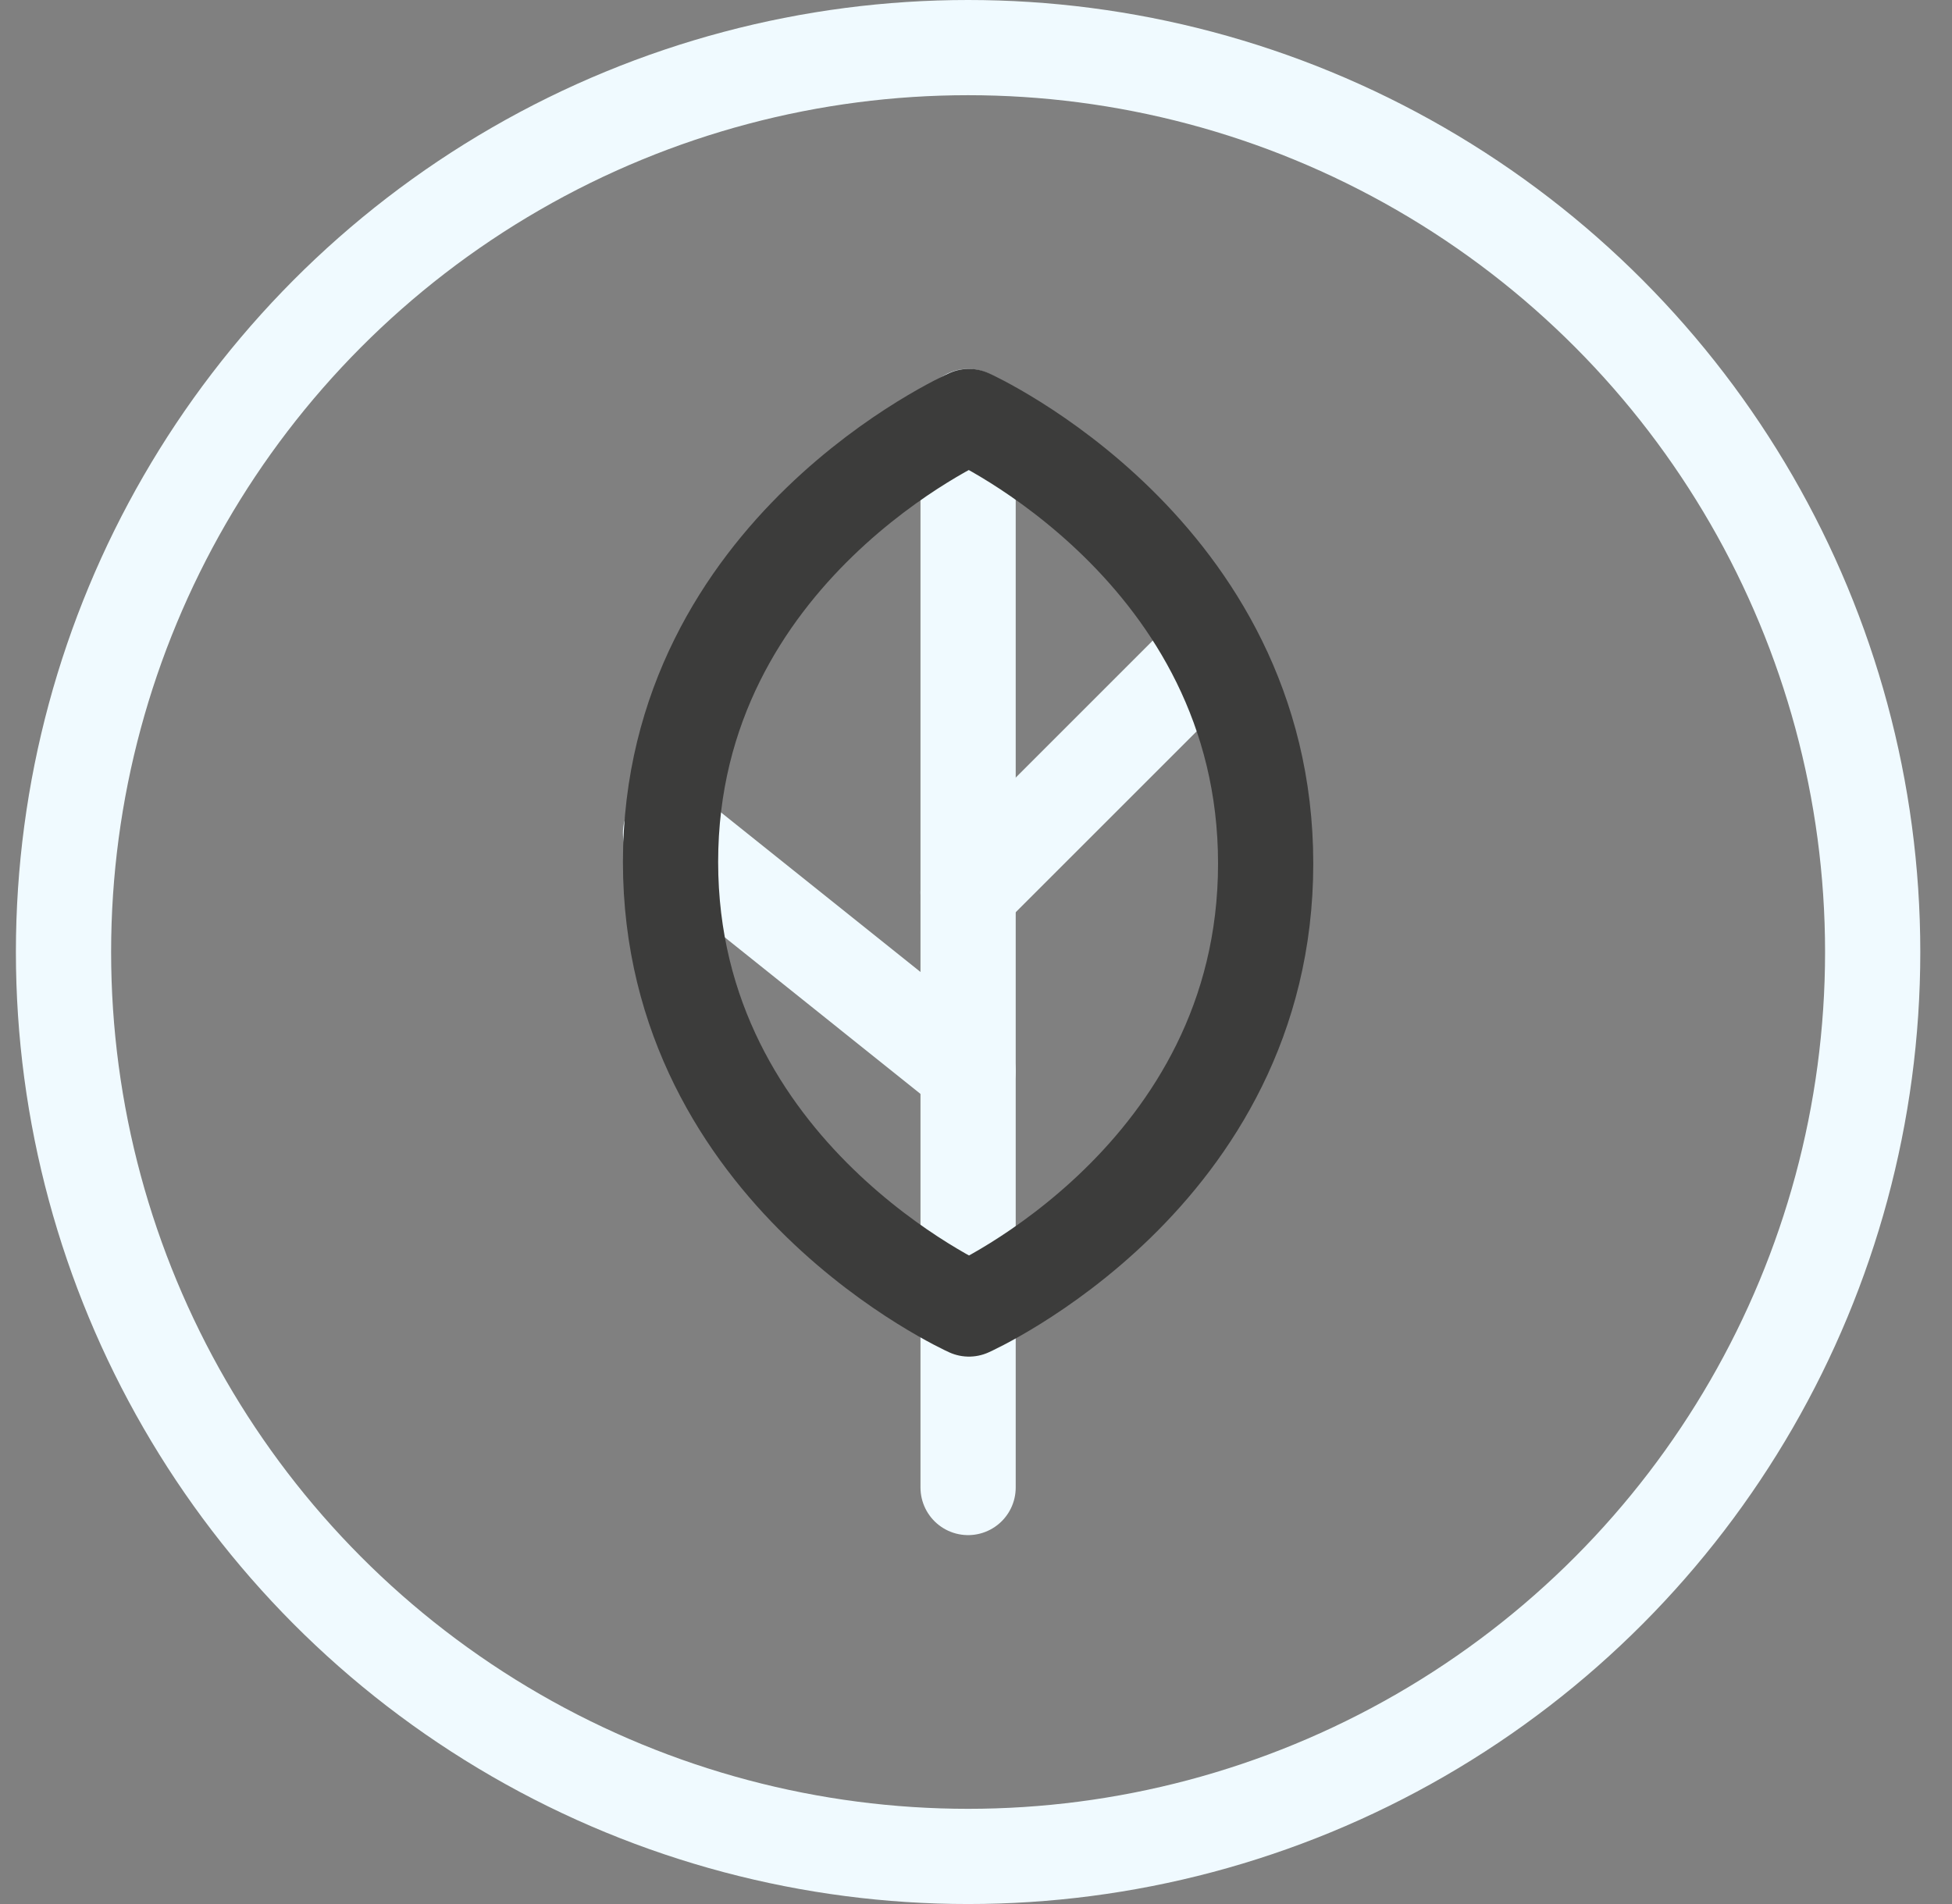
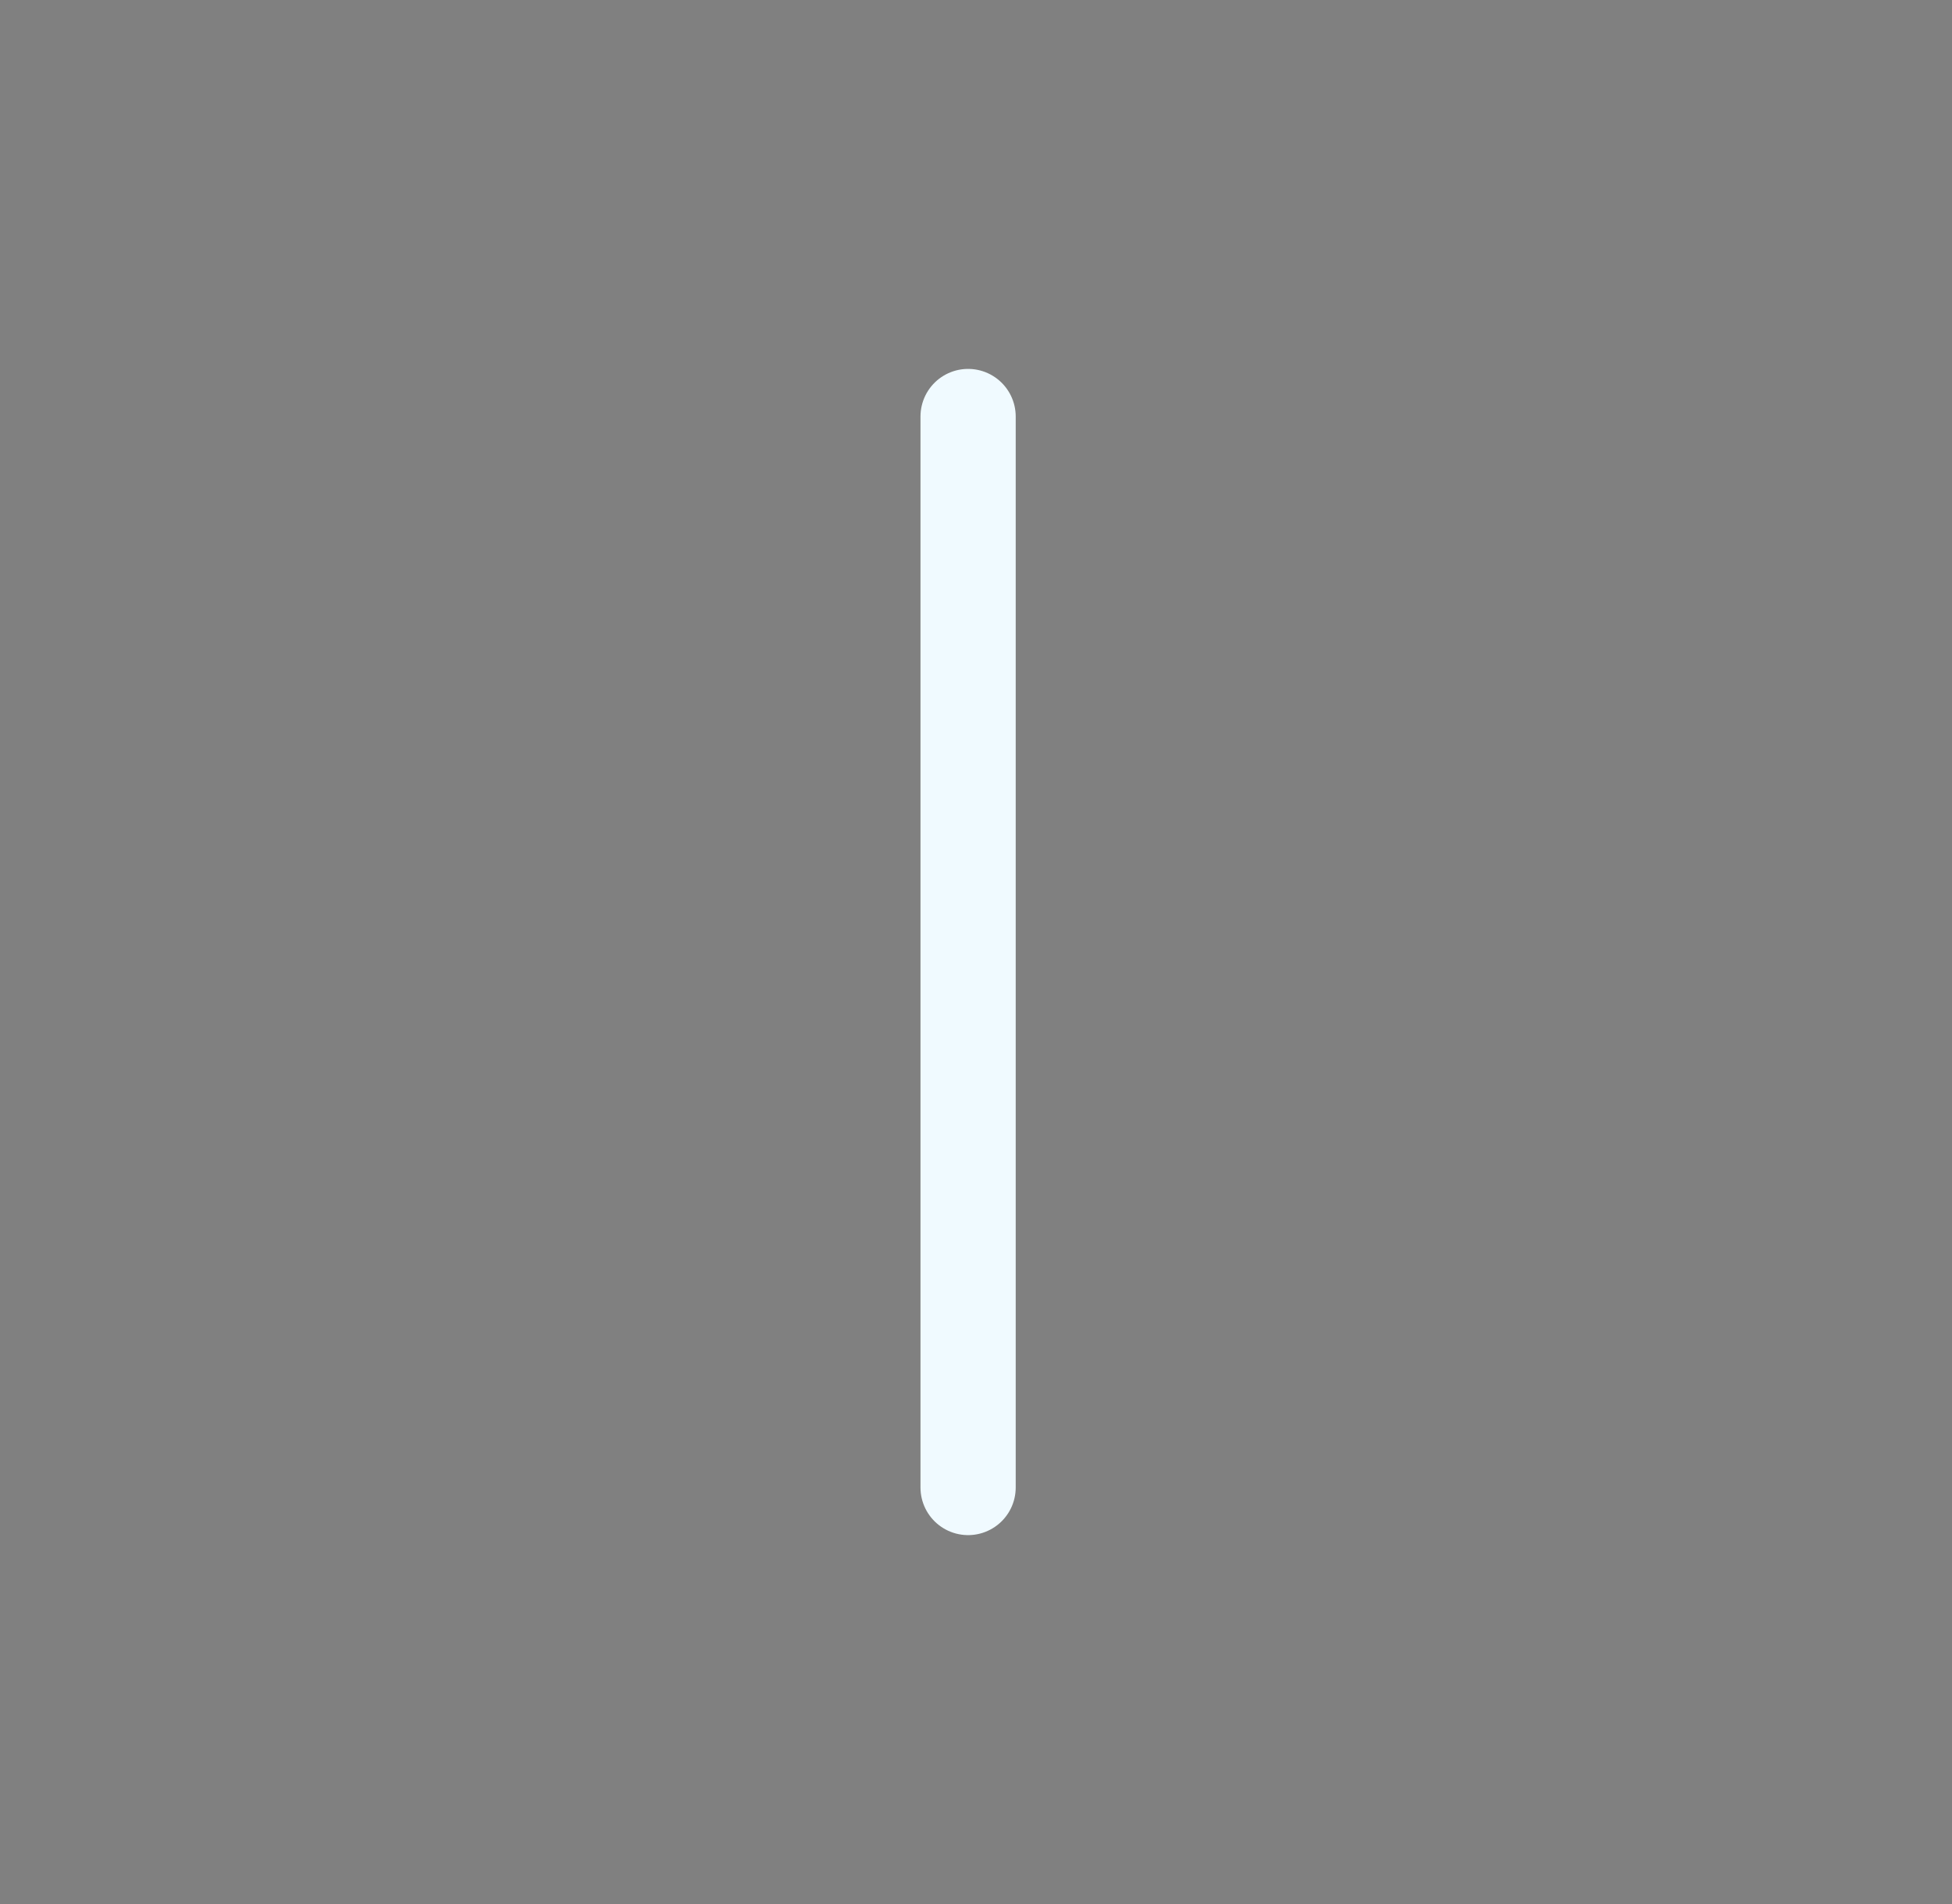
<svg xmlns="http://www.w3.org/2000/svg" width="41" height="40" viewBox="0 0 41 40" fill="none">
  <rect x="0" y="0" width="41" height="40" fill="#808080" stroke="none" />
-   <circle cx="20.334" cy="20" r="19" stroke="#F0FAFF" stroke-width="2" />
-   <path d="M20.334 22.5L14.084 17.5" stroke="#F0FAFF" stroke-width="2" stroke-miterlimit="3.864" stroke-linecap="round" />
-   <path d="M20.334 18.75L25.334 13.75" stroke="#F0FAFF" stroke-width="2" stroke-miterlimit="3.864" stroke-linecap="round" />
  <path d="M20.334 31.25V8.75" stroke="#F0FAFF" stroke-width="2" stroke-miterlimit="3.864" stroke-linecap="round" />
-   <path d="M20.352 27.5C20.352 27.5 14.084 24.686 14.084 18.108C14.084 11.53 20.352 8.75 20.352 8.75C20.352 8.75 26.584 11.564 26.584 18.142C26.584 24.72 20.352 27.5 20.352 27.5Z" stroke="#3C3C3B" stroke-width="2" stroke-miterlimit="3.864" stroke-linecap="round" stroke-linejoin="round" />
</svg>